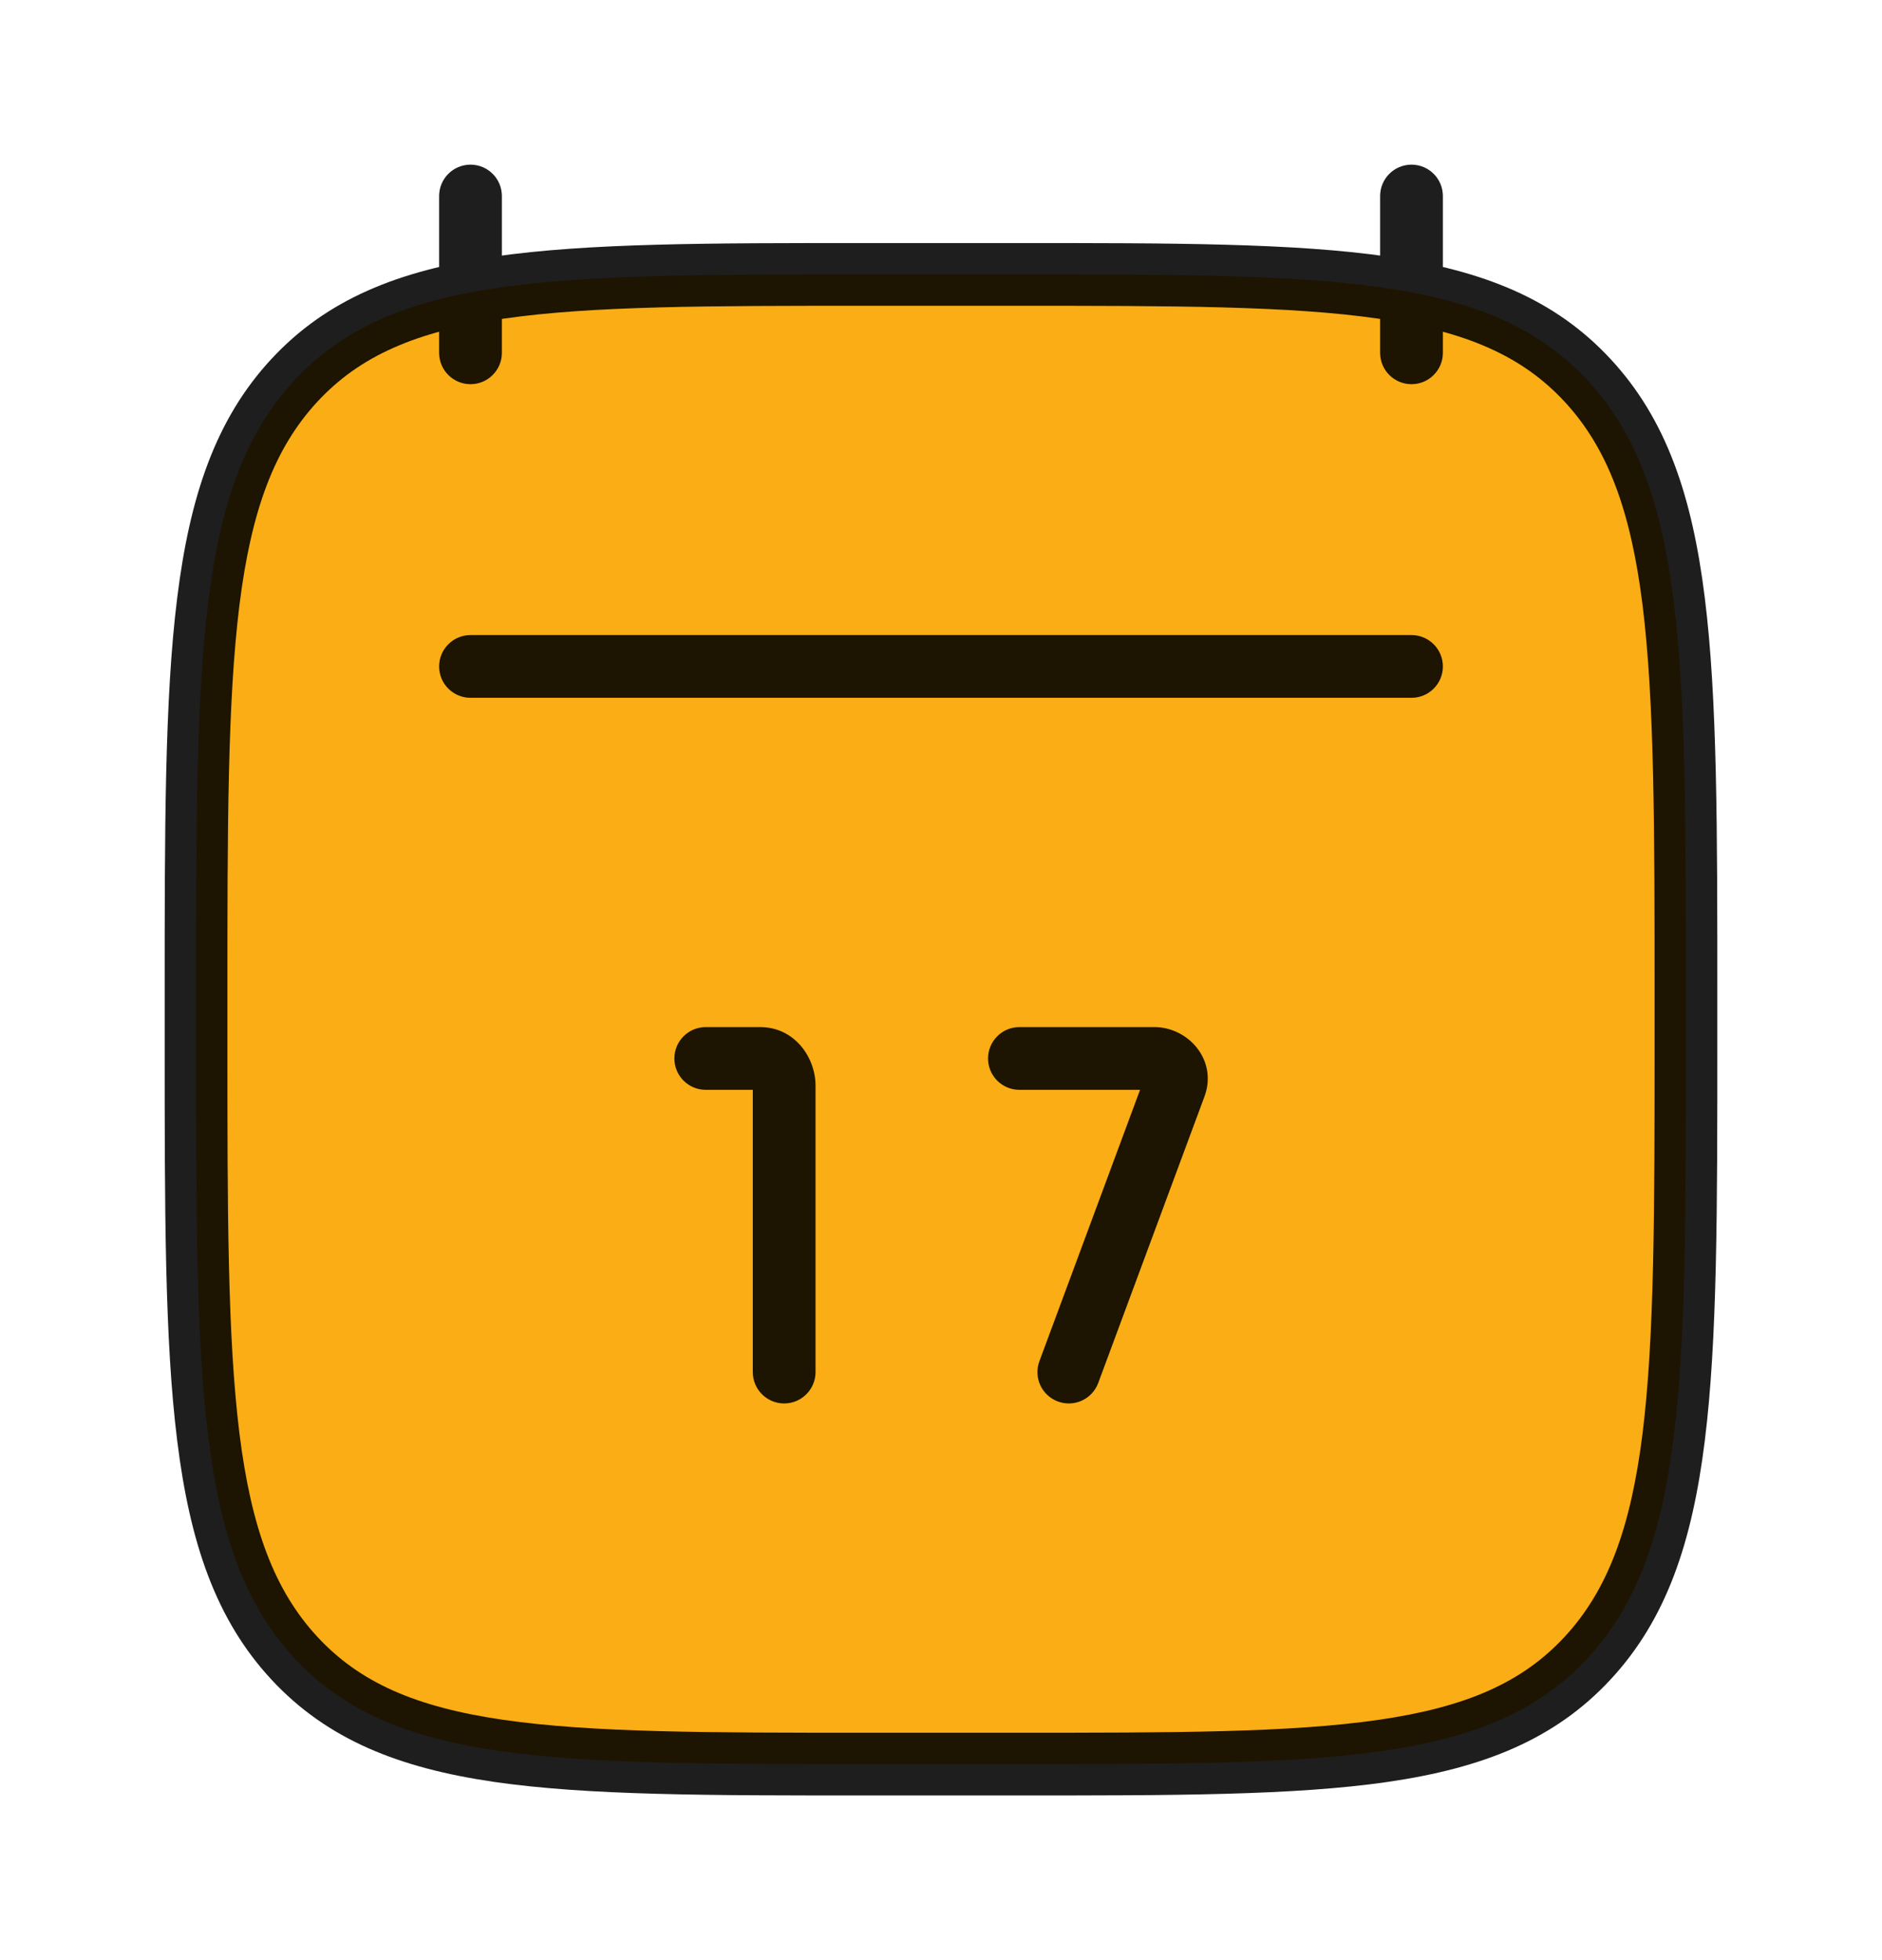
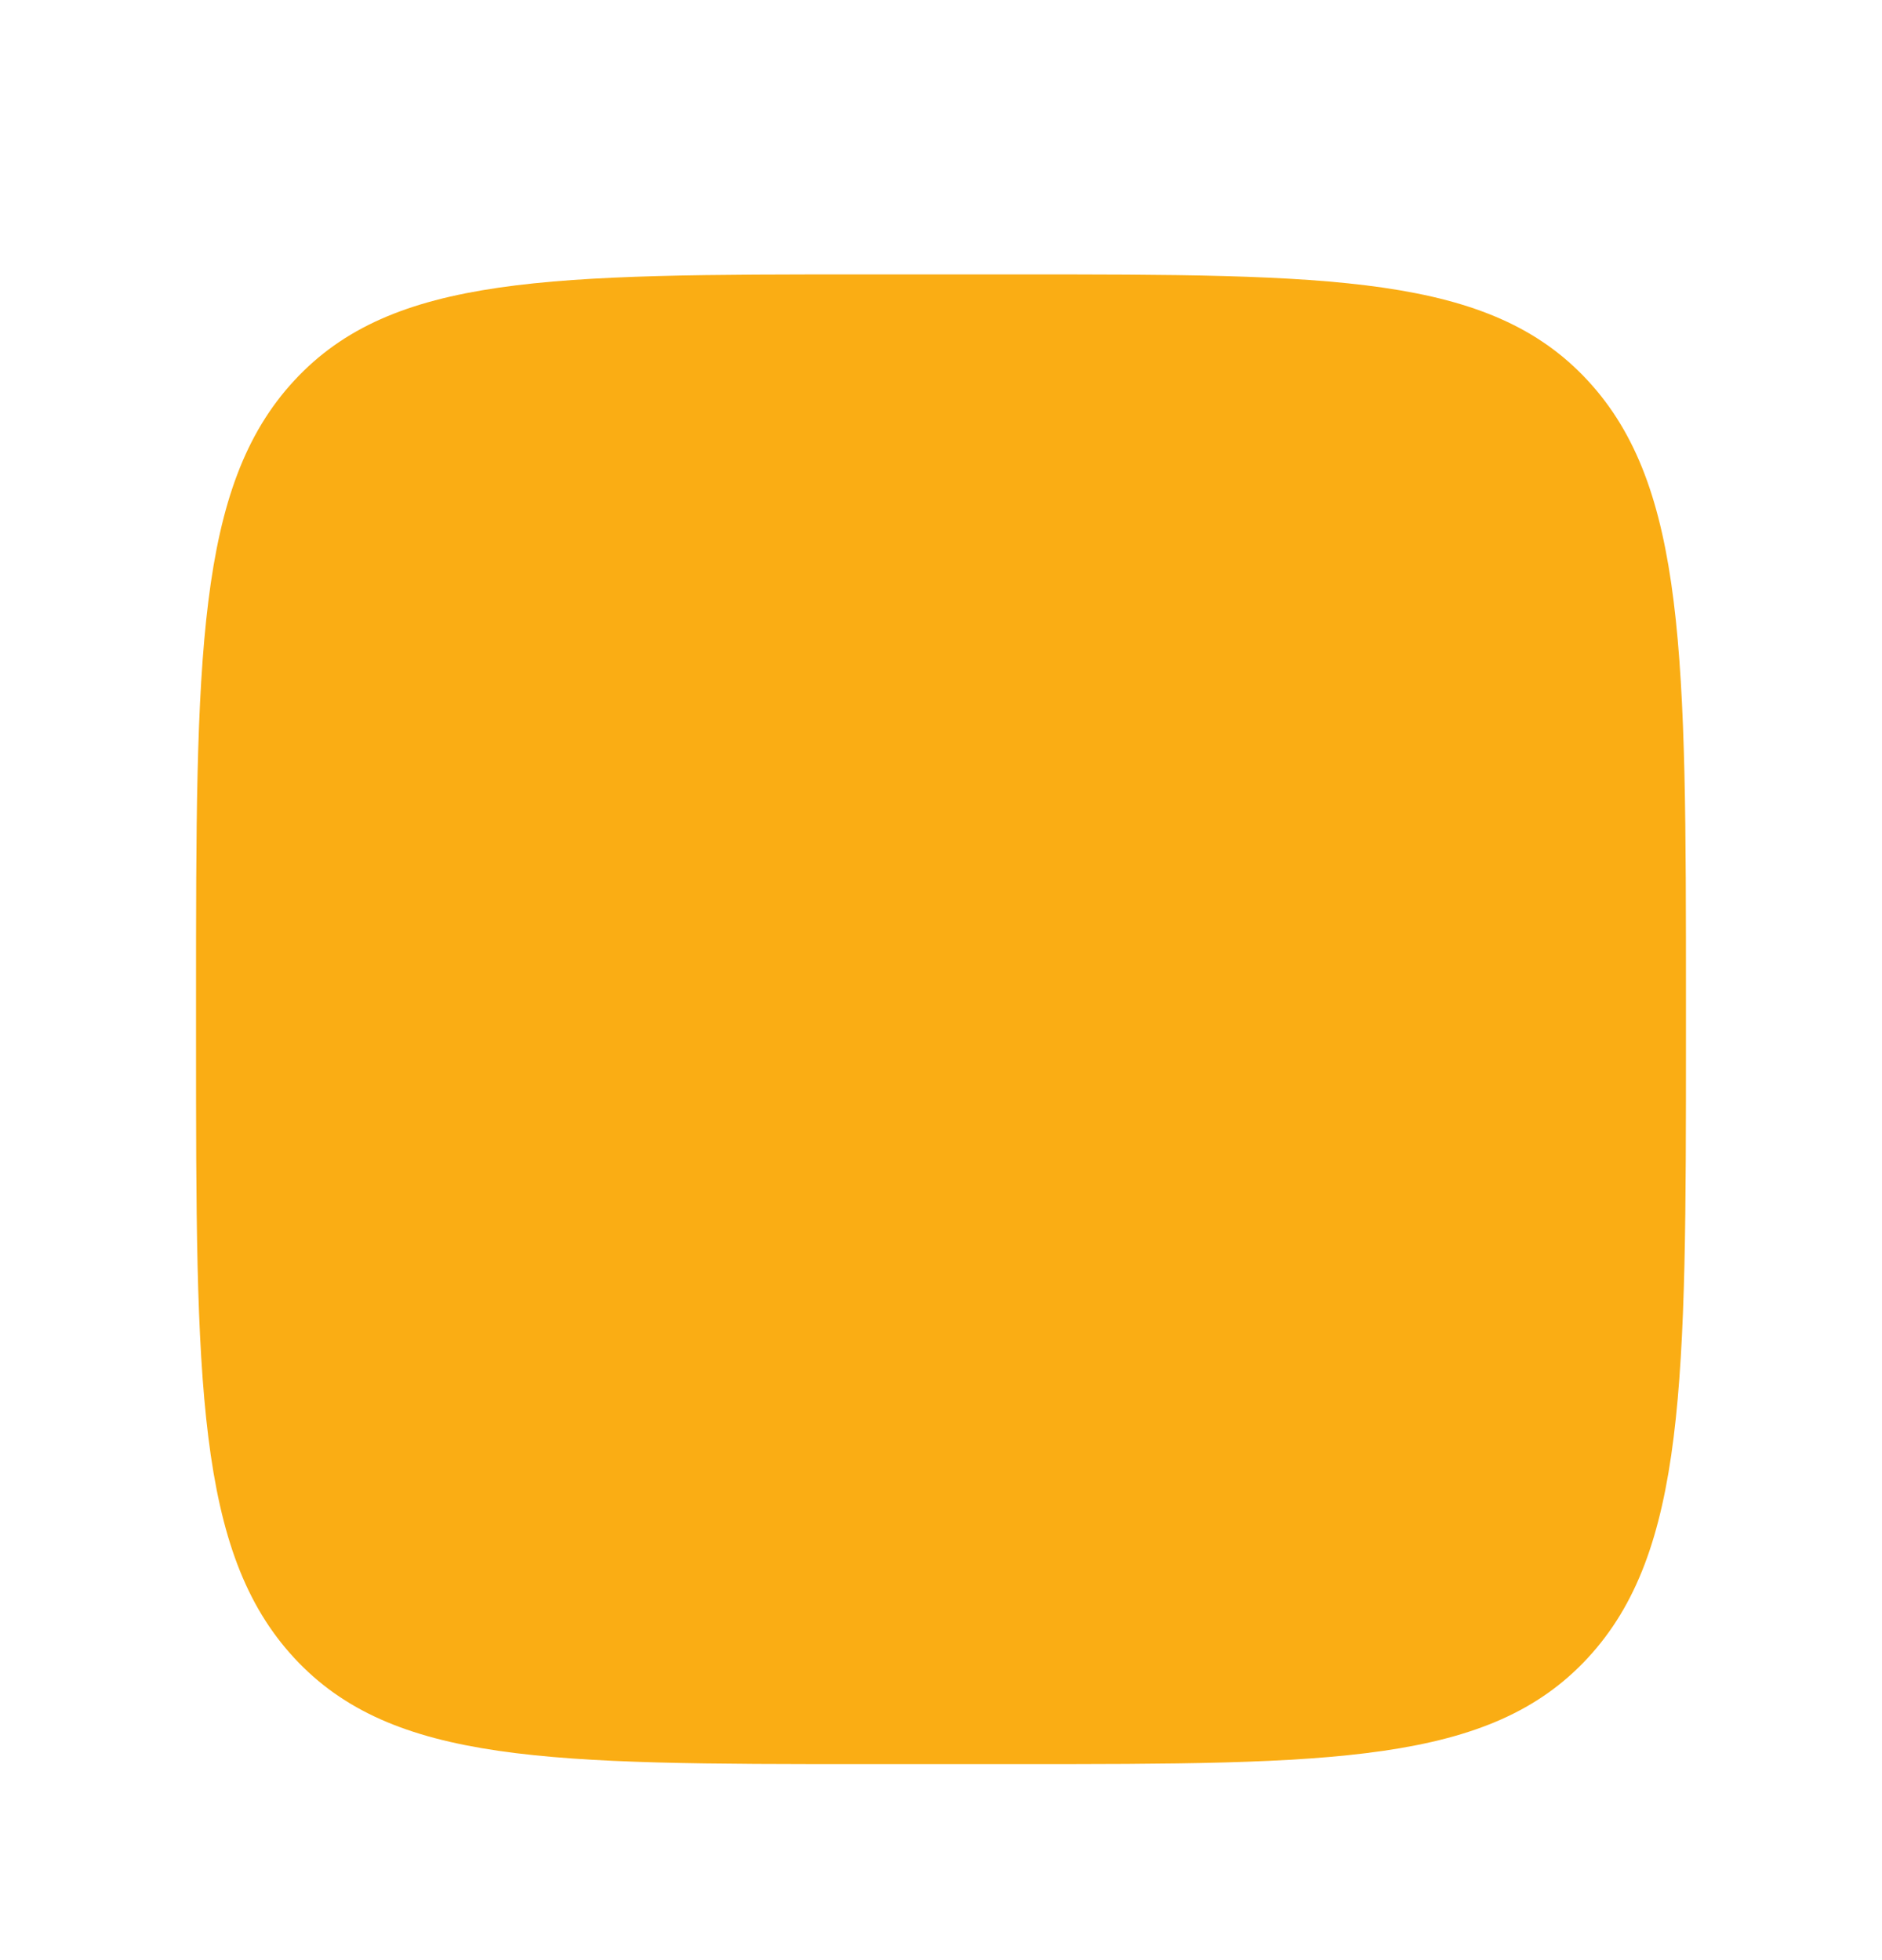
<svg xmlns="http://www.w3.org/2000/svg" width="24" height="25" viewBox="0 0 24 25" fill="none">
  <path d="M2.5 12.743C2.5 8.386 2.5 6.207 3.752 4.854C5.004 3.5 7.019 3.5 11.05 3.5H12.95C16.98 3.5 18.996 3.5 20.248 4.854C21.5 6.207 21.5 8.386 21.5 12.743V13.257C21.5 17.614 21.5 19.793 20.248 21.146C18.996 22.5 16.98 22.5 12.95 22.5H11.05C7.019 22.5 5.004 22.5 3.752 21.146C2.5 19.793 2.5 17.614 2.5 13.257V12.743Z" fill="#FAAD14" />
-   <path d="M18.4 2.5C18.4 2.279 18.221 2.1 18 2.1C17.779 2.1 17.6 2.279 17.6 2.5H18.4ZM17.6 4.5C17.6 4.721 17.779 4.9 18 4.9C18.221 4.9 18.4 4.721 18.4 4.5H17.6ZM6.4 2.5C6.4 2.279 6.221 2.1 6 2.1C5.779 2.1 5.6 2.279 5.6 2.5H6.4ZM5.6 4.5C5.6 4.721 5.779 4.9 6 4.9C6.221 4.9 6.4 4.721 6.4 4.5H5.6ZM9.6 17.5C9.6 17.721 9.779 17.9 10 17.9C10.221 17.9 10.4 17.721 10.4 17.5L9.6 17.5ZM10 13.847L9.6 13.847L10 13.847ZM9 13.1C8.779 13.1 8.6 13.279 8.6 13.5C8.6 13.721 8.779 13.9 9 13.9V13.1ZM13.255 17.361C13.178 17.568 13.283 17.798 13.491 17.875C13.698 17.952 13.928 17.846 14.005 17.639L13.255 17.361ZM14.984 13.849L14.609 13.71L14.984 13.849ZM13 13.1C12.779 13.1 12.6 13.279 12.6 13.5C12.6 13.721 12.779 13.9 13 13.9V13.1ZM6 8.1C5.779 8.1 5.6 8.279 5.6 8.5C5.6 8.721 5.779 8.9 6 8.9V8.1ZM18 8.9C18.221 8.9 18.4 8.721 18.4 8.5C18.4 8.279 18.221 8.1 18 8.1V8.9ZM17.6 2.5V4.5H18.4V2.5H17.6ZM5.6 2.5V4.5H6.4V2.5H5.6ZM10.4 17.5L10.4 13.847L9.6 13.847L9.6 17.5L10.4 17.5ZM9.695 13.1H9V13.9H9.695V13.1ZM10.4 13.847C10.4 13.484 10.131 13.1 9.695 13.1V13.9C9.651 13.9 9.622 13.879 9.61 13.866C9.6 13.854 9.6 13.846 9.6 13.847L10.4 13.847ZM14.005 17.639L15.359 13.988L14.609 13.71L13.255 17.361L14.005 17.639ZM14.721 13.1H13V13.9H14.721V13.1ZM15.359 13.988C15.532 13.523 15.155 13.1 14.721 13.1V13.9C14.69 13.9 14.654 13.884 14.629 13.851C14.603 13.817 14.59 13.763 14.609 13.71L15.359 13.988ZM11.05 3.9H12.95V3.1H11.05V3.9ZM21.1 12.743V13.257H21.9V12.743H21.1ZM12.95 22.1H11.05V22.9H12.95V22.1ZM2.9 13.257V12.743H2.1V13.257H2.9ZM11.05 22.1C9.023 22.1 7.545 22.099 6.417 21.935C5.303 21.773 4.587 21.46 4.046 20.875L3.458 21.418C4.17 22.187 5.087 22.55 6.302 22.727C7.501 22.901 9.047 22.9 11.05 22.9V22.1ZM2.1 13.257C2.1 15.425 2.099 17.088 2.26 18.377C2.421 19.675 2.751 20.654 3.458 21.418L4.046 20.875C3.501 20.285 3.205 19.498 3.053 18.279C2.901 17.05 2.9 15.446 2.9 13.257H2.1ZM21.1 13.257C21.1 15.446 21.099 17.05 20.947 18.279C20.795 19.498 20.499 20.285 19.954 20.875L20.541 21.418C21.249 20.654 21.579 19.675 21.74 18.377C21.901 17.088 21.9 15.425 21.9 13.257H21.1ZM12.95 22.9C14.953 22.9 16.499 22.901 17.698 22.727C18.913 22.55 19.83 22.187 20.541 21.418L19.954 20.875C19.413 21.46 18.697 21.773 17.583 21.935C16.455 22.099 14.977 22.1 12.95 22.1V22.9ZM12.95 3.9C14.977 3.9 16.455 3.901 17.583 4.065C18.697 4.227 19.413 4.54 19.954 5.125L20.541 4.582C19.83 3.813 18.913 3.45 17.698 3.273C16.499 3.099 14.953 3.1 12.95 3.1V3.9ZM21.9 12.743C21.9 10.575 21.901 8.912 21.74 7.623C21.579 6.325 21.249 5.346 20.541 4.582L19.954 5.125C20.499 5.715 20.795 6.502 20.947 7.721C21.099 8.95 21.1 10.554 21.1 12.743H21.9ZM11.05 3.1C9.047 3.1 7.501 3.099 6.302 3.273C5.087 3.45 4.17 3.813 3.458 4.582L4.046 5.125C4.587 4.54 5.303 4.227 6.417 4.065C7.545 3.901 9.023 3.9 11.05 3.9V3.1ZM2.9 12.743C2.9 10.554 2.901 8.95 3.053 7.721C3.205 6.502 3.501 5.715 4.046 5.125L3.458 4.582C2.751 5.346 2.421 6.325 2.26 7.623C2.099 8.912 2.1 10.575 2.1 12.743H2.9ZM6 8.9H18V8.1H6V8.9Z" fill="black" fill-opacity="0.88" />
</svg>